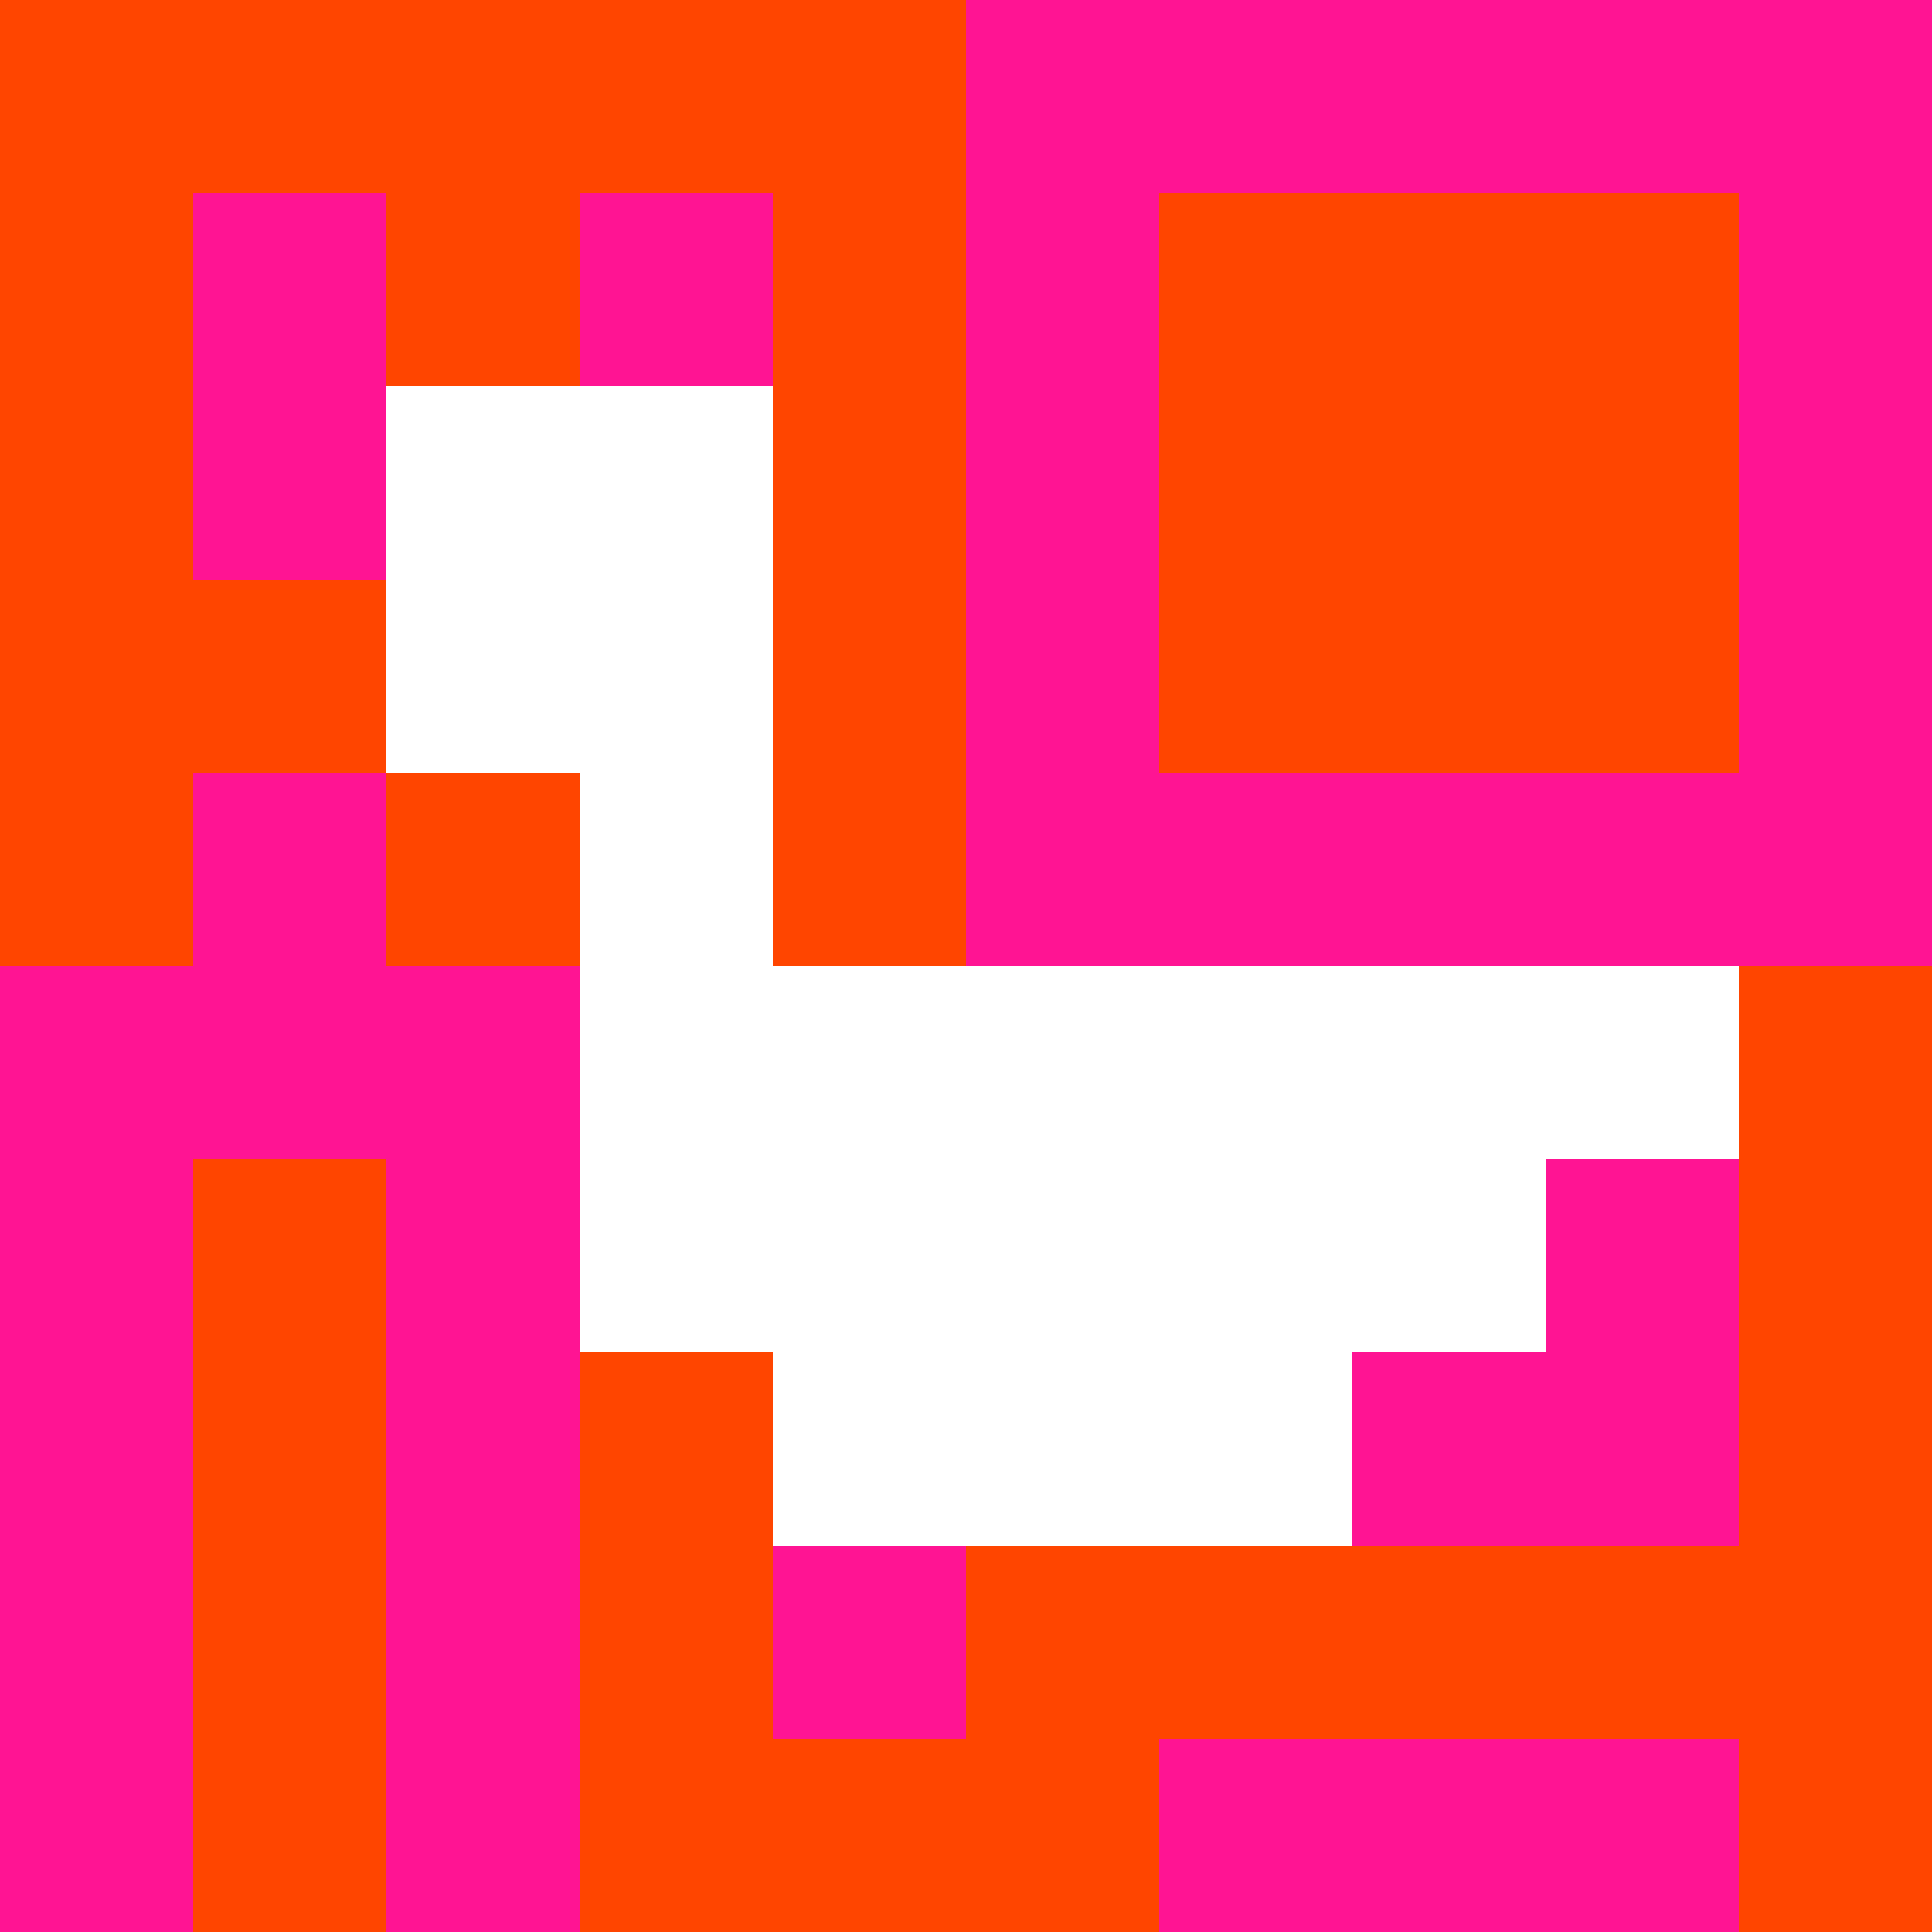
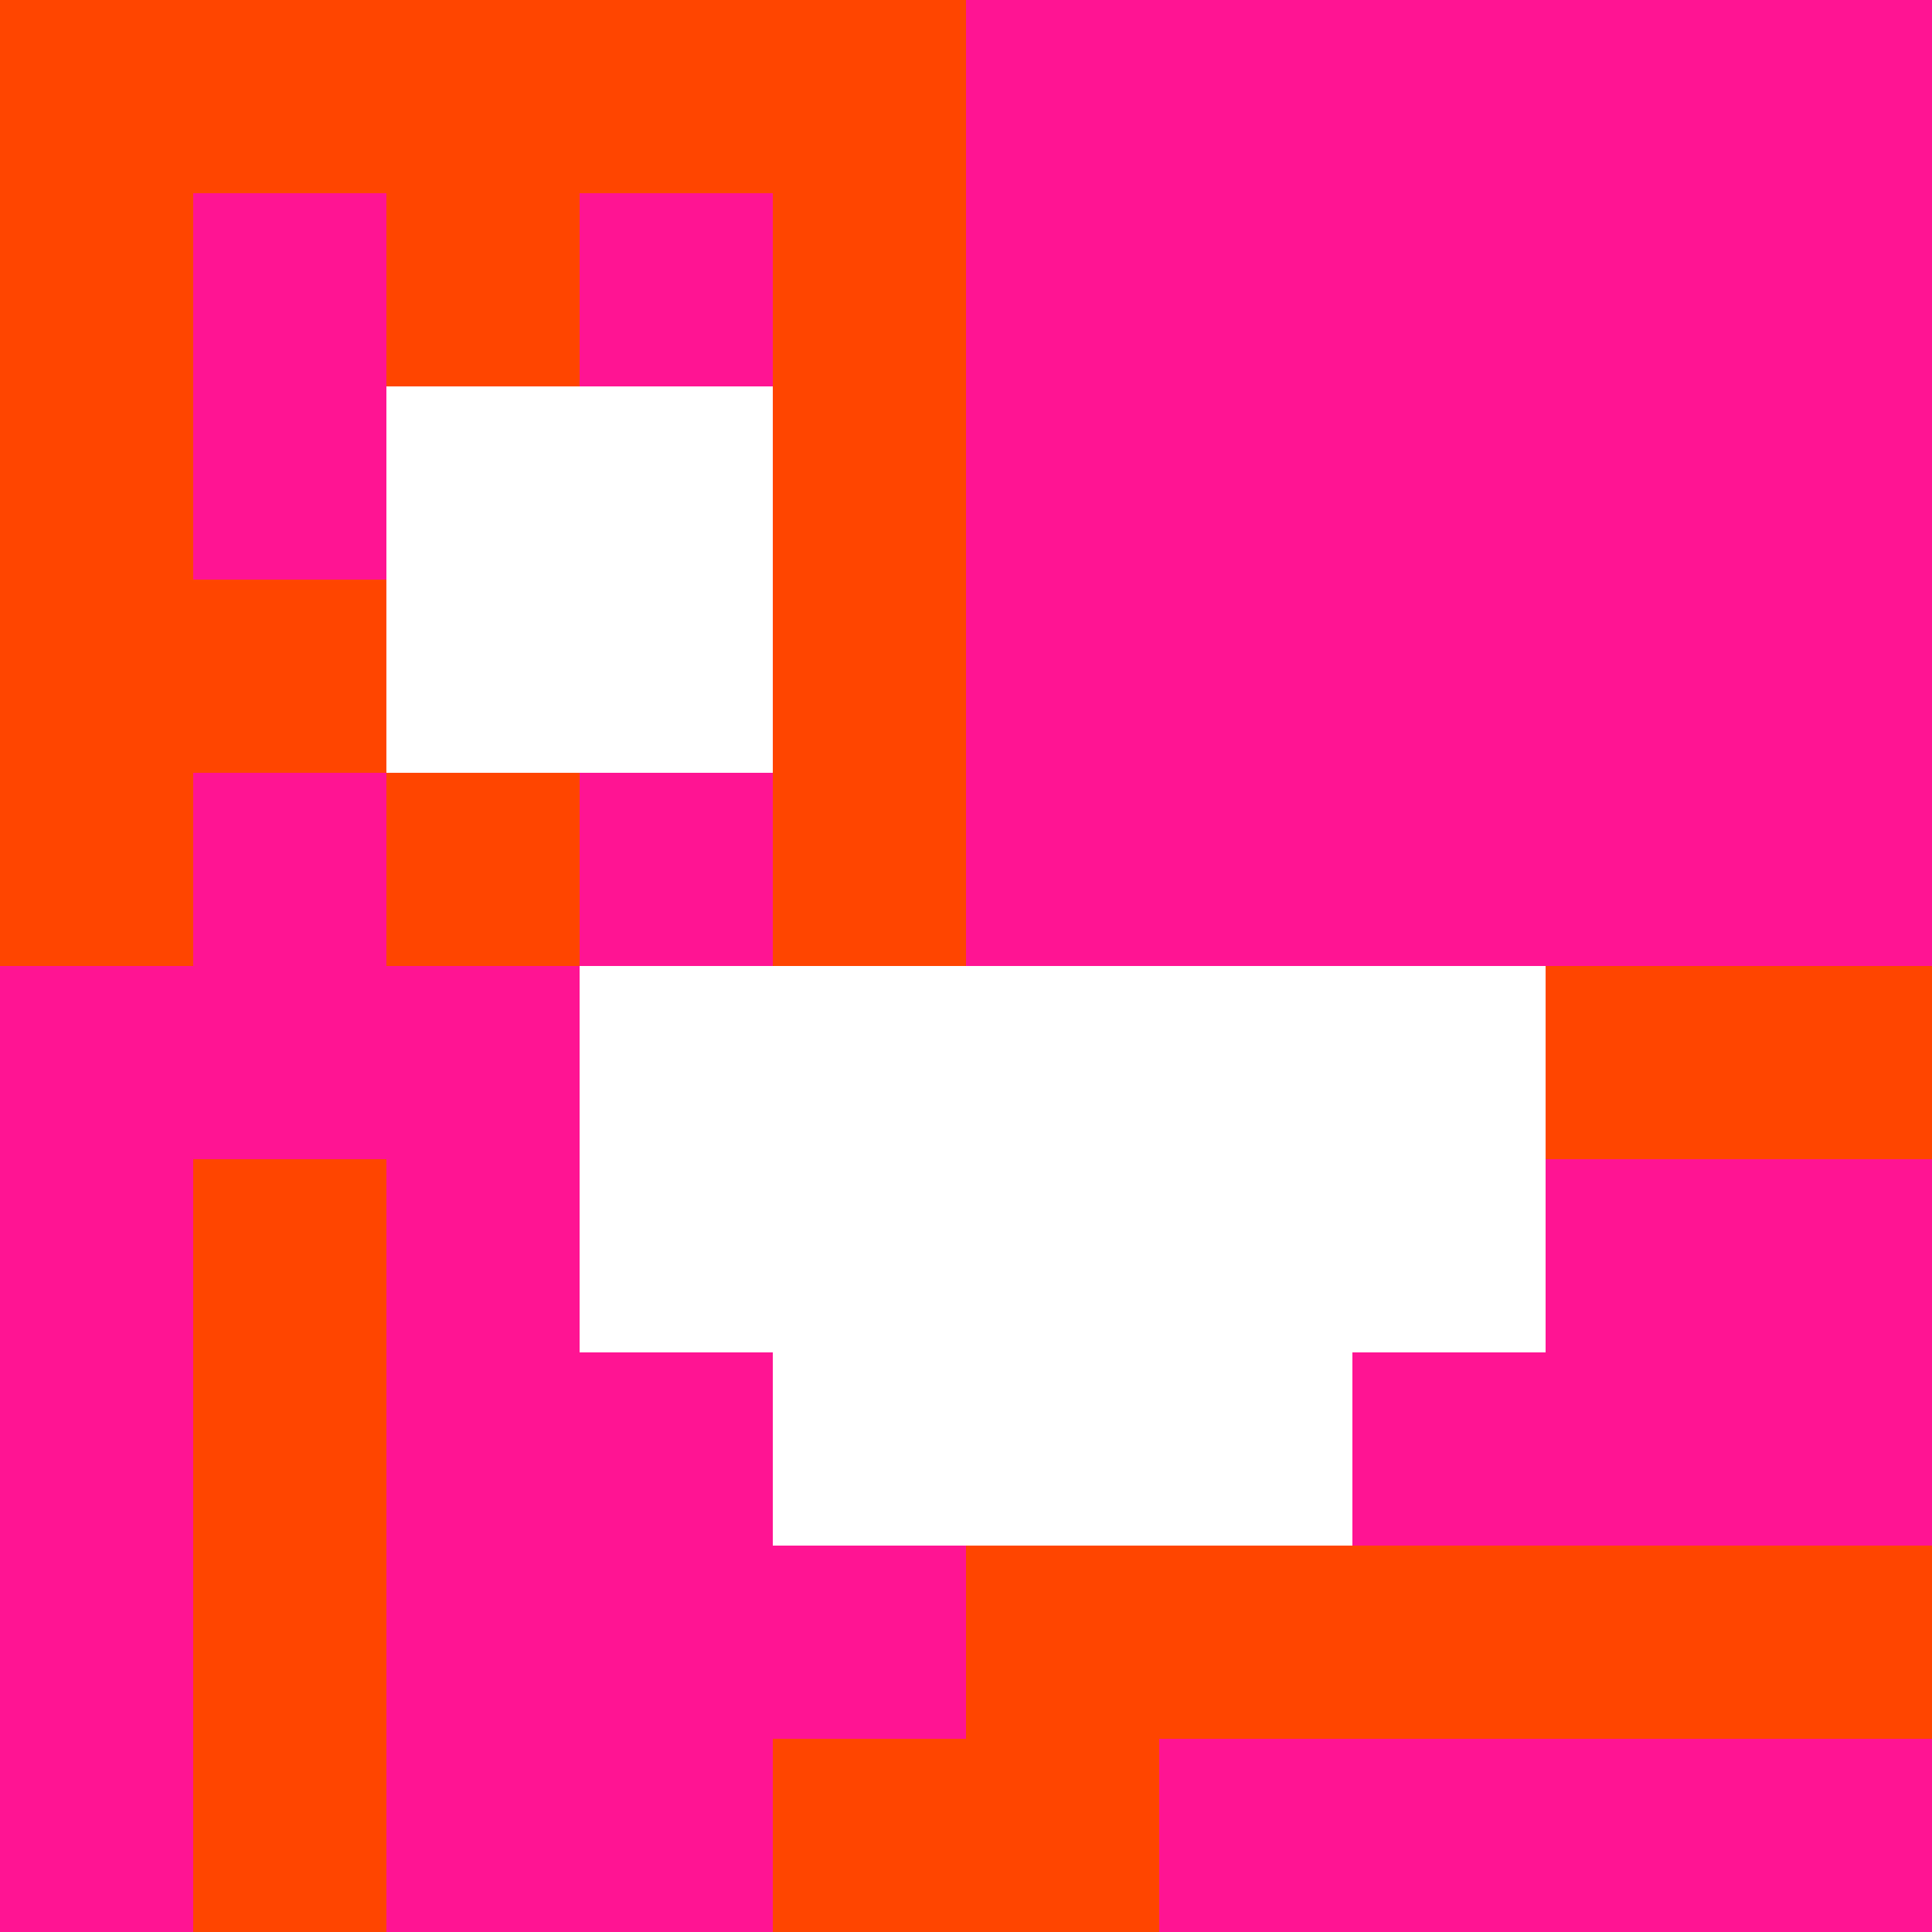
<svg xmlns="http://www.w3.org/2000/svg" version="1.1" width="100%" height="100%" viewBox="0 0 731 731" preserveAspectRatio="xMidYMid meet">
  <title>'goose-pfp-profile' by Dmitri Cherniak</title>
  <desc>The Goose Is Loose</desc>
  <rect width="100%" height="100%" fill="#FFFFFF" />
  <g>
    <g id="0-0">
      <rect x="0" y="0" height="731" width="731" fill="#FF1493" />
      <g>
        <rect id="0-0-0-0-5-1" x="0" y="0" width="365.5" height="73.1" fill="#FF4500" />
        <rect id="0-0-0-0-1-5" x="0" y="0" width="73.1" height="365.5" fill="#FF4500" />
        <rect id="0-0-2-0-1-5" x="146.2" y="0" width="73.1" height="365.5" fill="#FF4500" />
        <rect id="0-0-4-0-1-5" x="292.4" y="0" width="73.1" height="365.5" fill="#FF4500" />
-         <rect id="0-0-6-1-3-3" x="438.6" y="73.1" width="219.3" height="219.3" fill="#FF4500" />
        <rect id="0-0-1-6-1-4" x="73.1" y="438.6" width="73.1" height="292.4" fill="#FF4500" />
-         <rect id="0-0-3-6-1-4" x="219.3" y="438.6" width="73.1" height="292.4" fill="#FF4500" />
        <rect id="0-0-5-5-5-1" x="365.5" y="365.5" width="365.5" height="73.1" fill="#FF4500" />
        <rect id="0-0-5-8-5-1" x="365.5" y="584.8" width="365.5" height="73.1" fill="#FF4500" />
        <rect id="0-0-5-5-1-5" x="365.5" y="365.5" width="73.1" height="365.5" fill="#FF4500" />
-         <rect id="0-0-9-5-1-5" x="657.9" y="365.5" width="73.1" height="365.5" fill="#FF4500" />
      </g>
      <g>
        <rect id="0-0-2-2-2-2" x="146.2" y="146.2" width="146.2" height="146.2" fill="#FFFFFF" />
-         <rect id="0-0-3-2-1-4" x="219.3" y="146.2" width="73.1" height="292.4" fill="#FFFFFF" />
-         <rect id="0-0-4-5-5-1" x="292.4" y="365.5" width="365.5" height="73.1" fill="#FFFFFF" />
        <rect id="0-0-3-5-5-2" x="219.3" y="365.5" width="365.5" height="146.2" fill="#FFFFFF" />
        <rect id="0-0-4-5-3-3" x="292.4" y="365.5" width="219.3" height="219.3" fill="#FFFFFF" />
        <rect id="0-0-1-3-1-1" x="73.1" y="219.3" width="73.1" height="73.1" fill="#FF4500" />
        <rect id="0-0-5-8-1-2" x="365.5" y="584.8" width="73.1" height="146.2" fill="#FF4500" />
        <rect id="0-0-4-9-2-1" x="292.4" y="657.9" width="146.2" height="73.1" fill="#FF4500" />
      </g>
    </g>
  </g>
</svg>